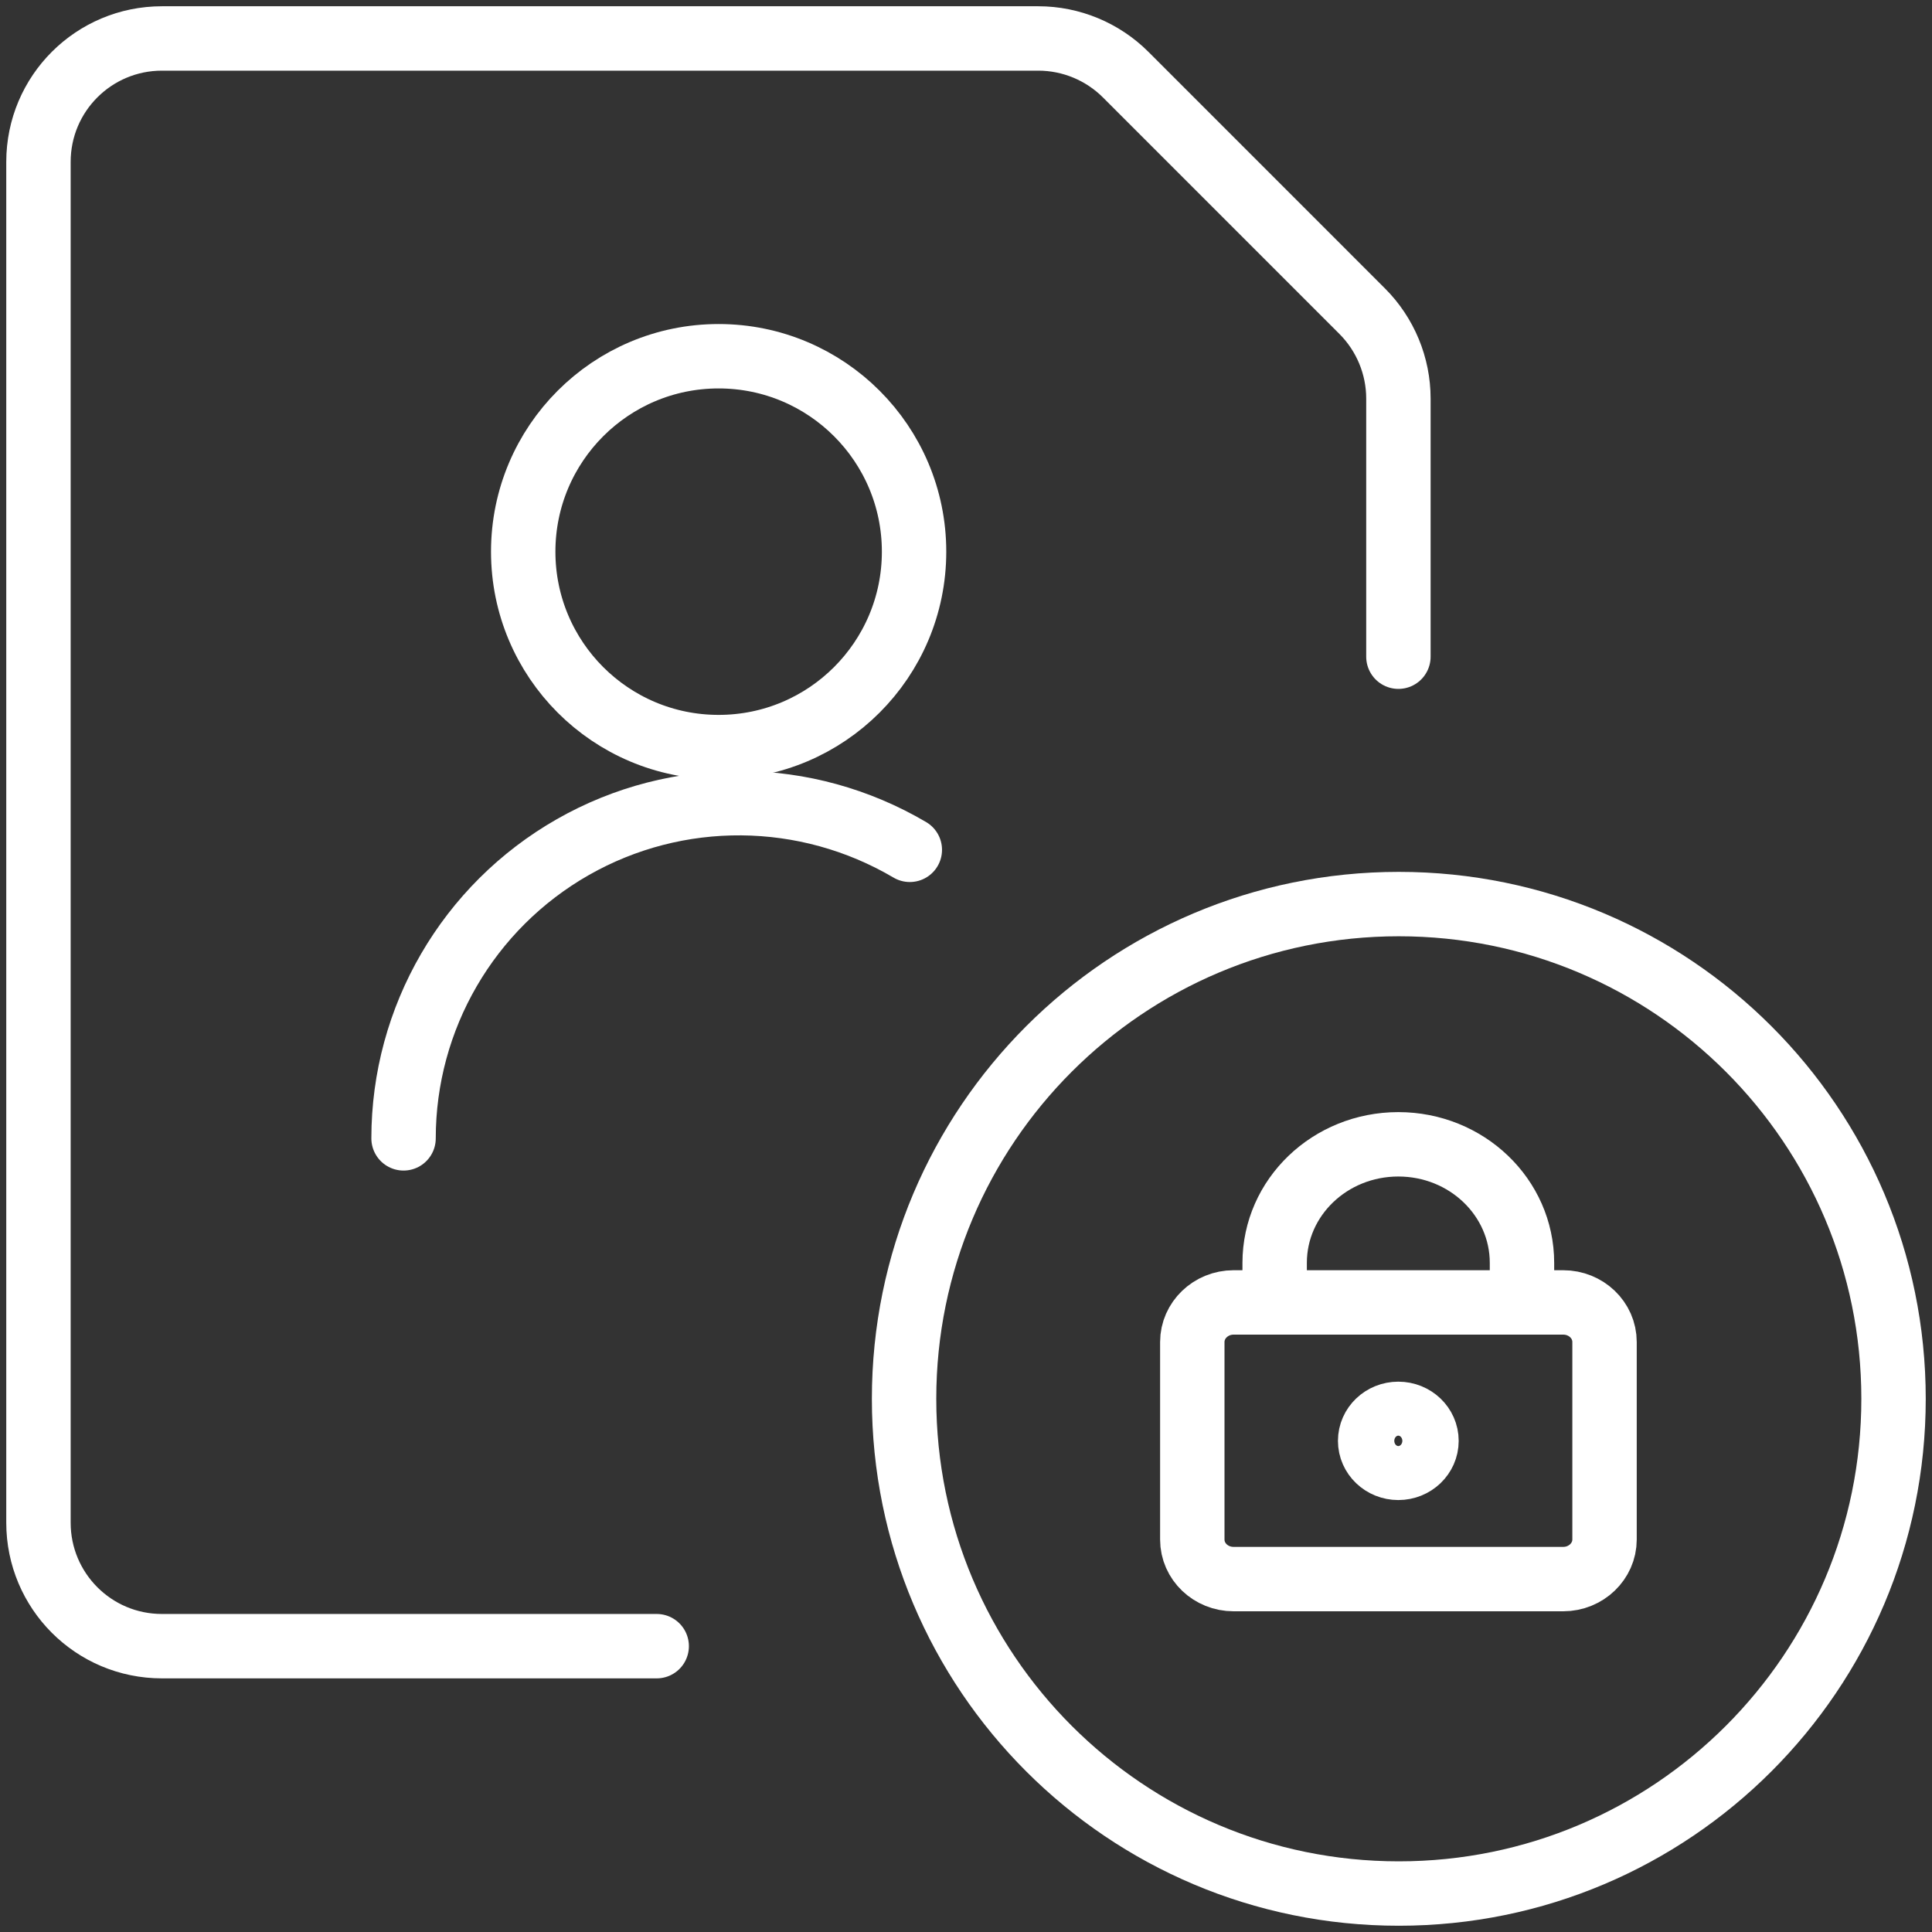
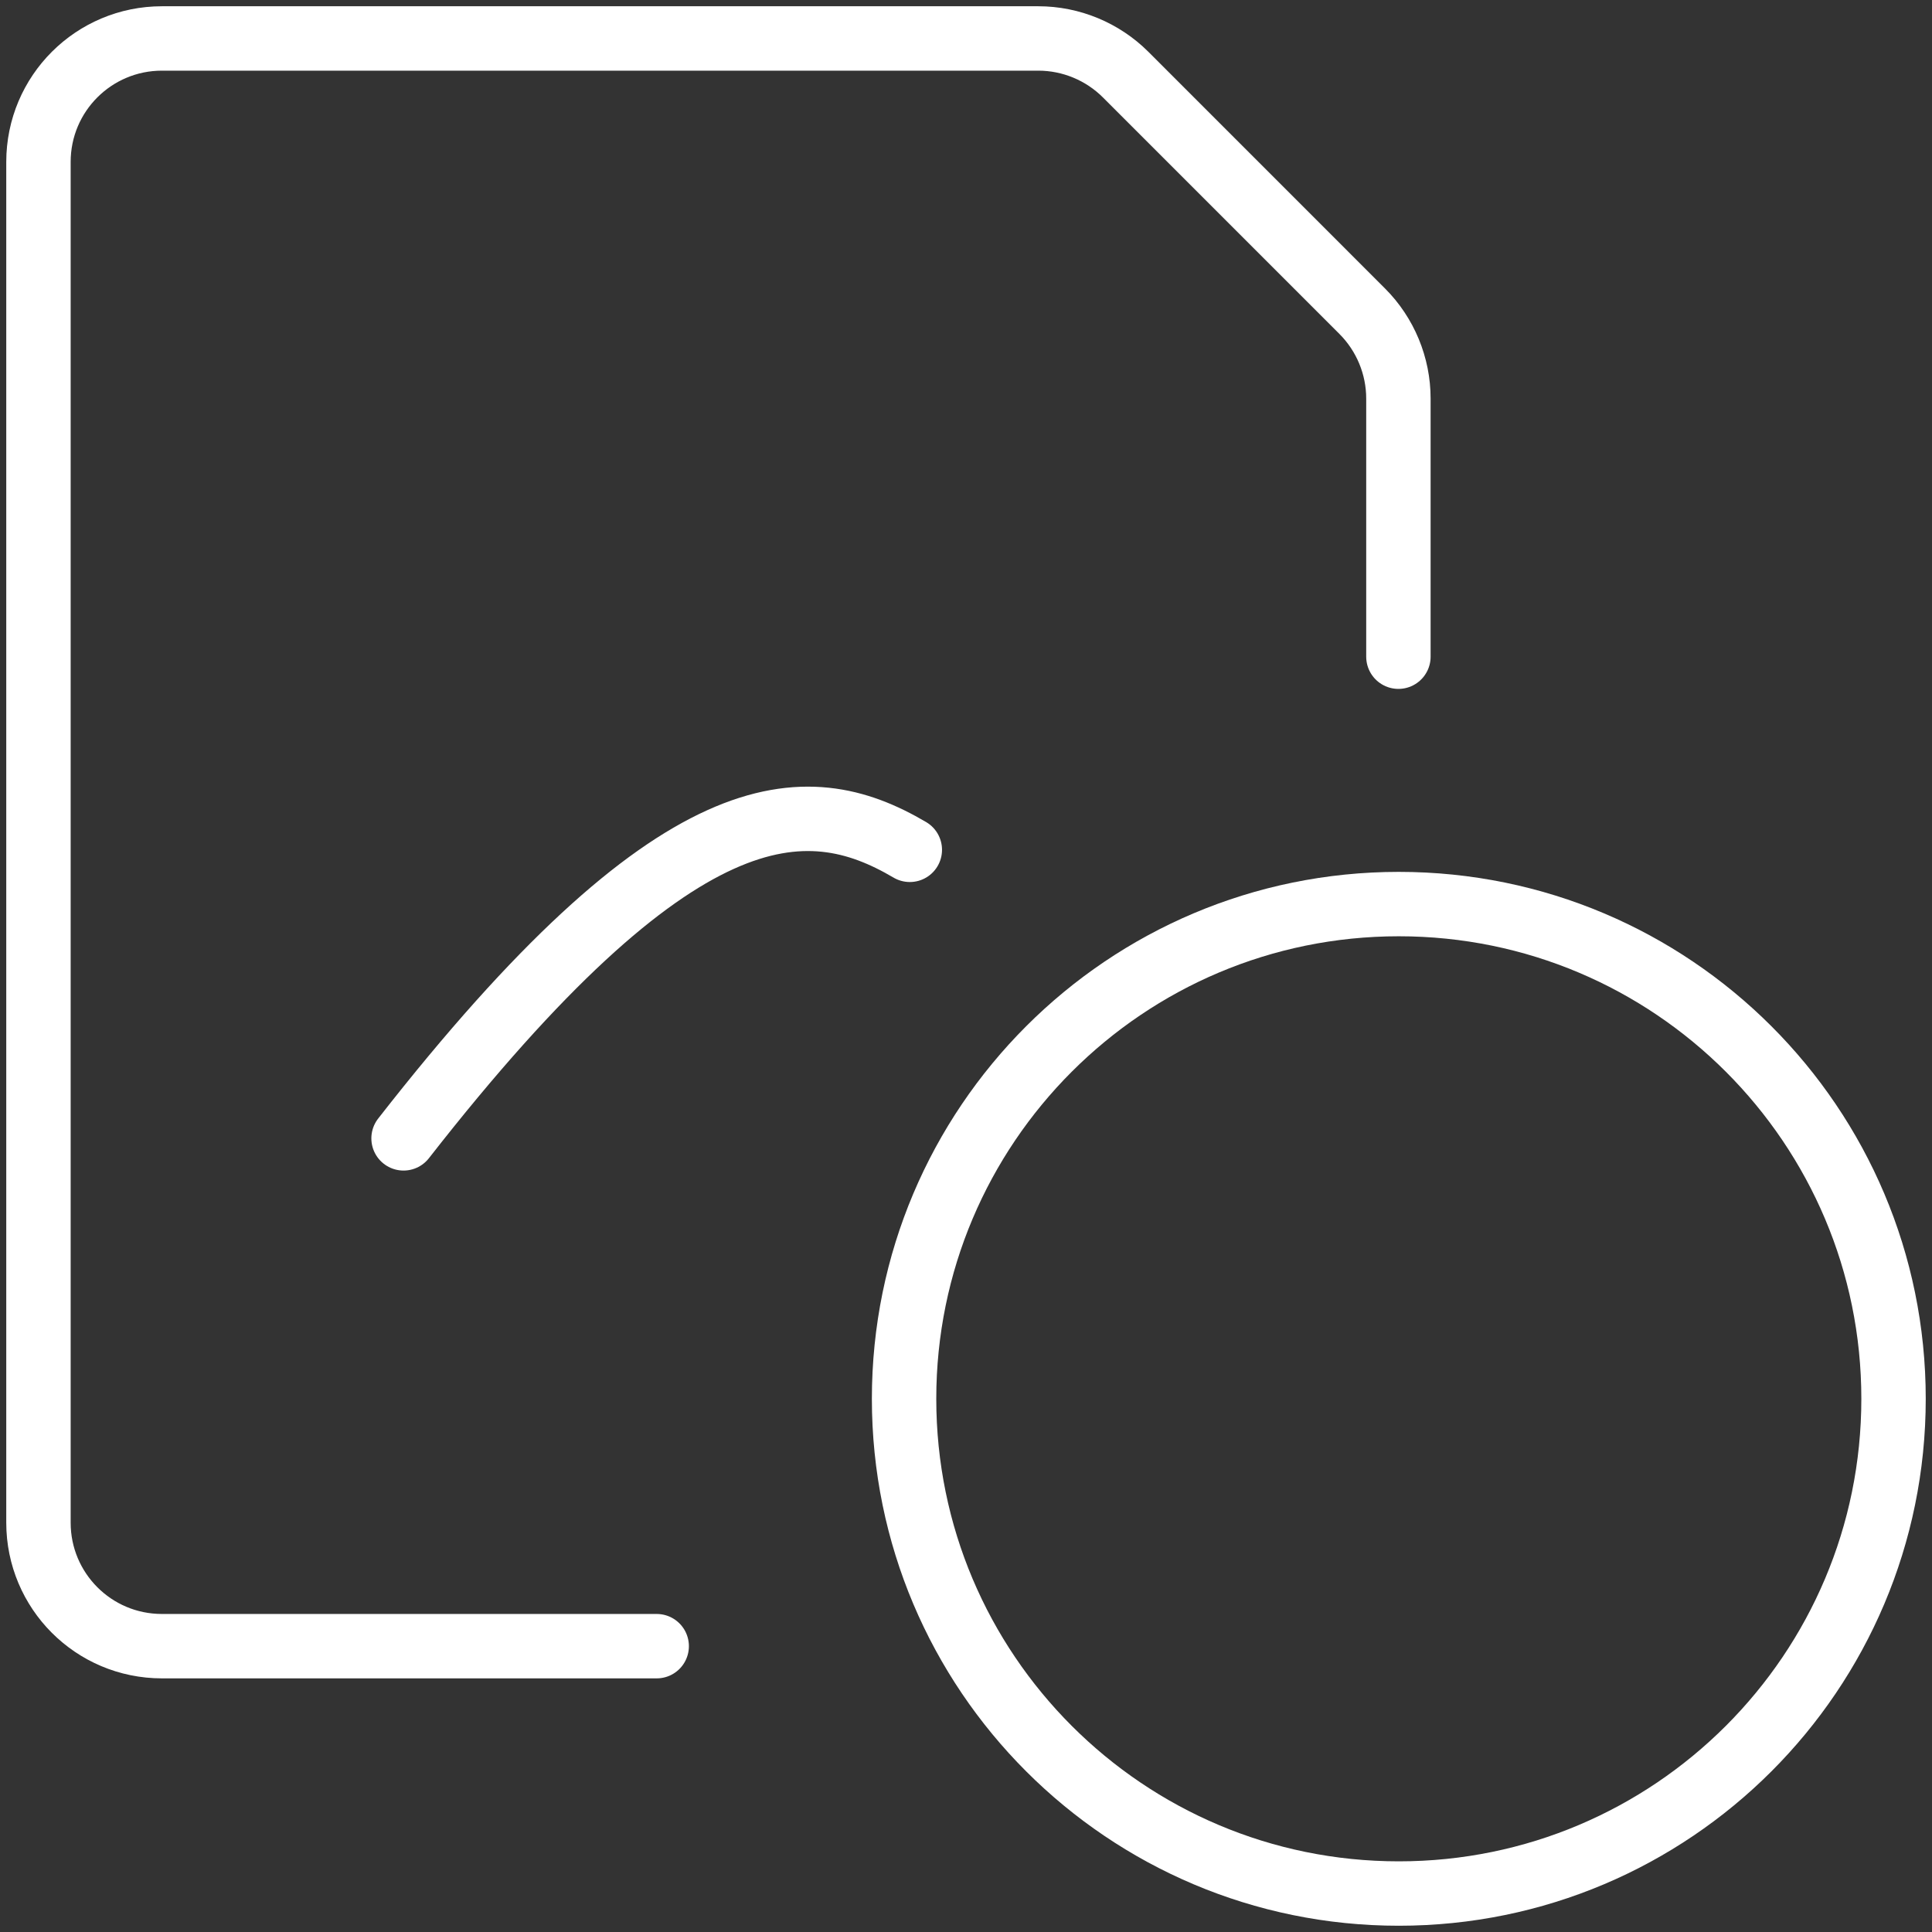
<svg xmlns="http://www.w3.org/2000/svg" width="75" height="75" viewBox="0 0 75 75" fill="none">
  <rect x="0" y="0" width="75" height="75" fill="#333333" stroke="none" />
  <g clip-path="url(#clip0_82_3678)">
    <path d="M25.493 63.904H6.287C3.629 63.904 1.493 61.753 1.493 59.11V6.287C1.493 3.629 3.644 1.493 6.287 1.493H40.307C41.577 1.493 42.801 2.001 43.698 2.897L52.882 12.082C53.778 12.978 54.286 14.203 54.286 15.472V25.493" stroke="white" stroke-width="2.5" stroke-linecap="round" stroke-linejoin="round" />
    <path d="M54.301 73.507C64.908 73.507 73.507 64.908 73.507 54.301C73.507 43.694 64.908 35.096 54.301 35.096C43.694 35.096 35.096 43.694 35.096 54.301C35.096 64.908 43.694 73.507 54.301 73.507Z" stroke="white" stroke-width="2.5" stroke-linecap="round" stroke-linejoin="round" />
-     <path d="M27.897 29.002C32.087 29.002 35.484 25.606 35.484 21.416C35.484 17.226 32.087 13.829 27.897 13.829C23.707 13.829 20.311 17.226 20.311 21.416C20.311 25.606 23.707 29.002 27.897 29.002Z" stroke="white" stroke-width="2.5" stroke-linecap="round" stroke-linejoin="round" />
-     <path d="M15.666 44.191C15.666 39.516 18.175 35.2 22.237 32.885C26.299 30.57 31.287 30.615 35.319 32.99" stroke="white" stroke-width="2.5" stroke-linecap="round" stroke-linejoin="round" />
-     <path d="M62.288 59.764C62.288 60.609 61.567 61.3 60.685 61.3H47.887C47.005 61.3 46.285 60.617 46.285 59.764V52.097C46.285 51.252 47.005 50.56 47.887 50.56H60.685C61.567 50.56 62.288 51.244 62.288 52.097V59.764Z" stroke="white" stroke-width="2.5" stroke-linecap="round" stroke-linejoin="round" />
-     <path d="M54.282 54.886C54.884 54.886 55.376 55.352 55.376 55.934C55.376 56.516 54.884 56.982 54.282 56.982C53.681 56.982 53.189 56.516 53.189 55.934C53.189 55.352 53.681 54.886 54.282 54.886Z" stroke="white" stroke-width="2.5" stroke-linecap="round" stroke-linejoin="round" />
-     <path d="M59.083 50.56V49.024C59.083 46.481 56.936 44.422 54.283 44.422C51.629 44.422 49.482 46.481 49.482 49.024V50.56" stroke="white" stroke-width="2.5" stroke-linecap="round" stroke-linejoin="round" />
+     <path d="M15.666 44.191C26.299 30.57 31.287 30.615 35.319 32.99" stroke="white" stroke-width="2.5" stroke-linecap="round" stroke-linejoin="round" />
  </g>
  <defs>
    <clipPath id="clip0_82_3678">
      <rect width="75" height="75" fill="white" />
    </clipPath>
  </defs>
</svg>